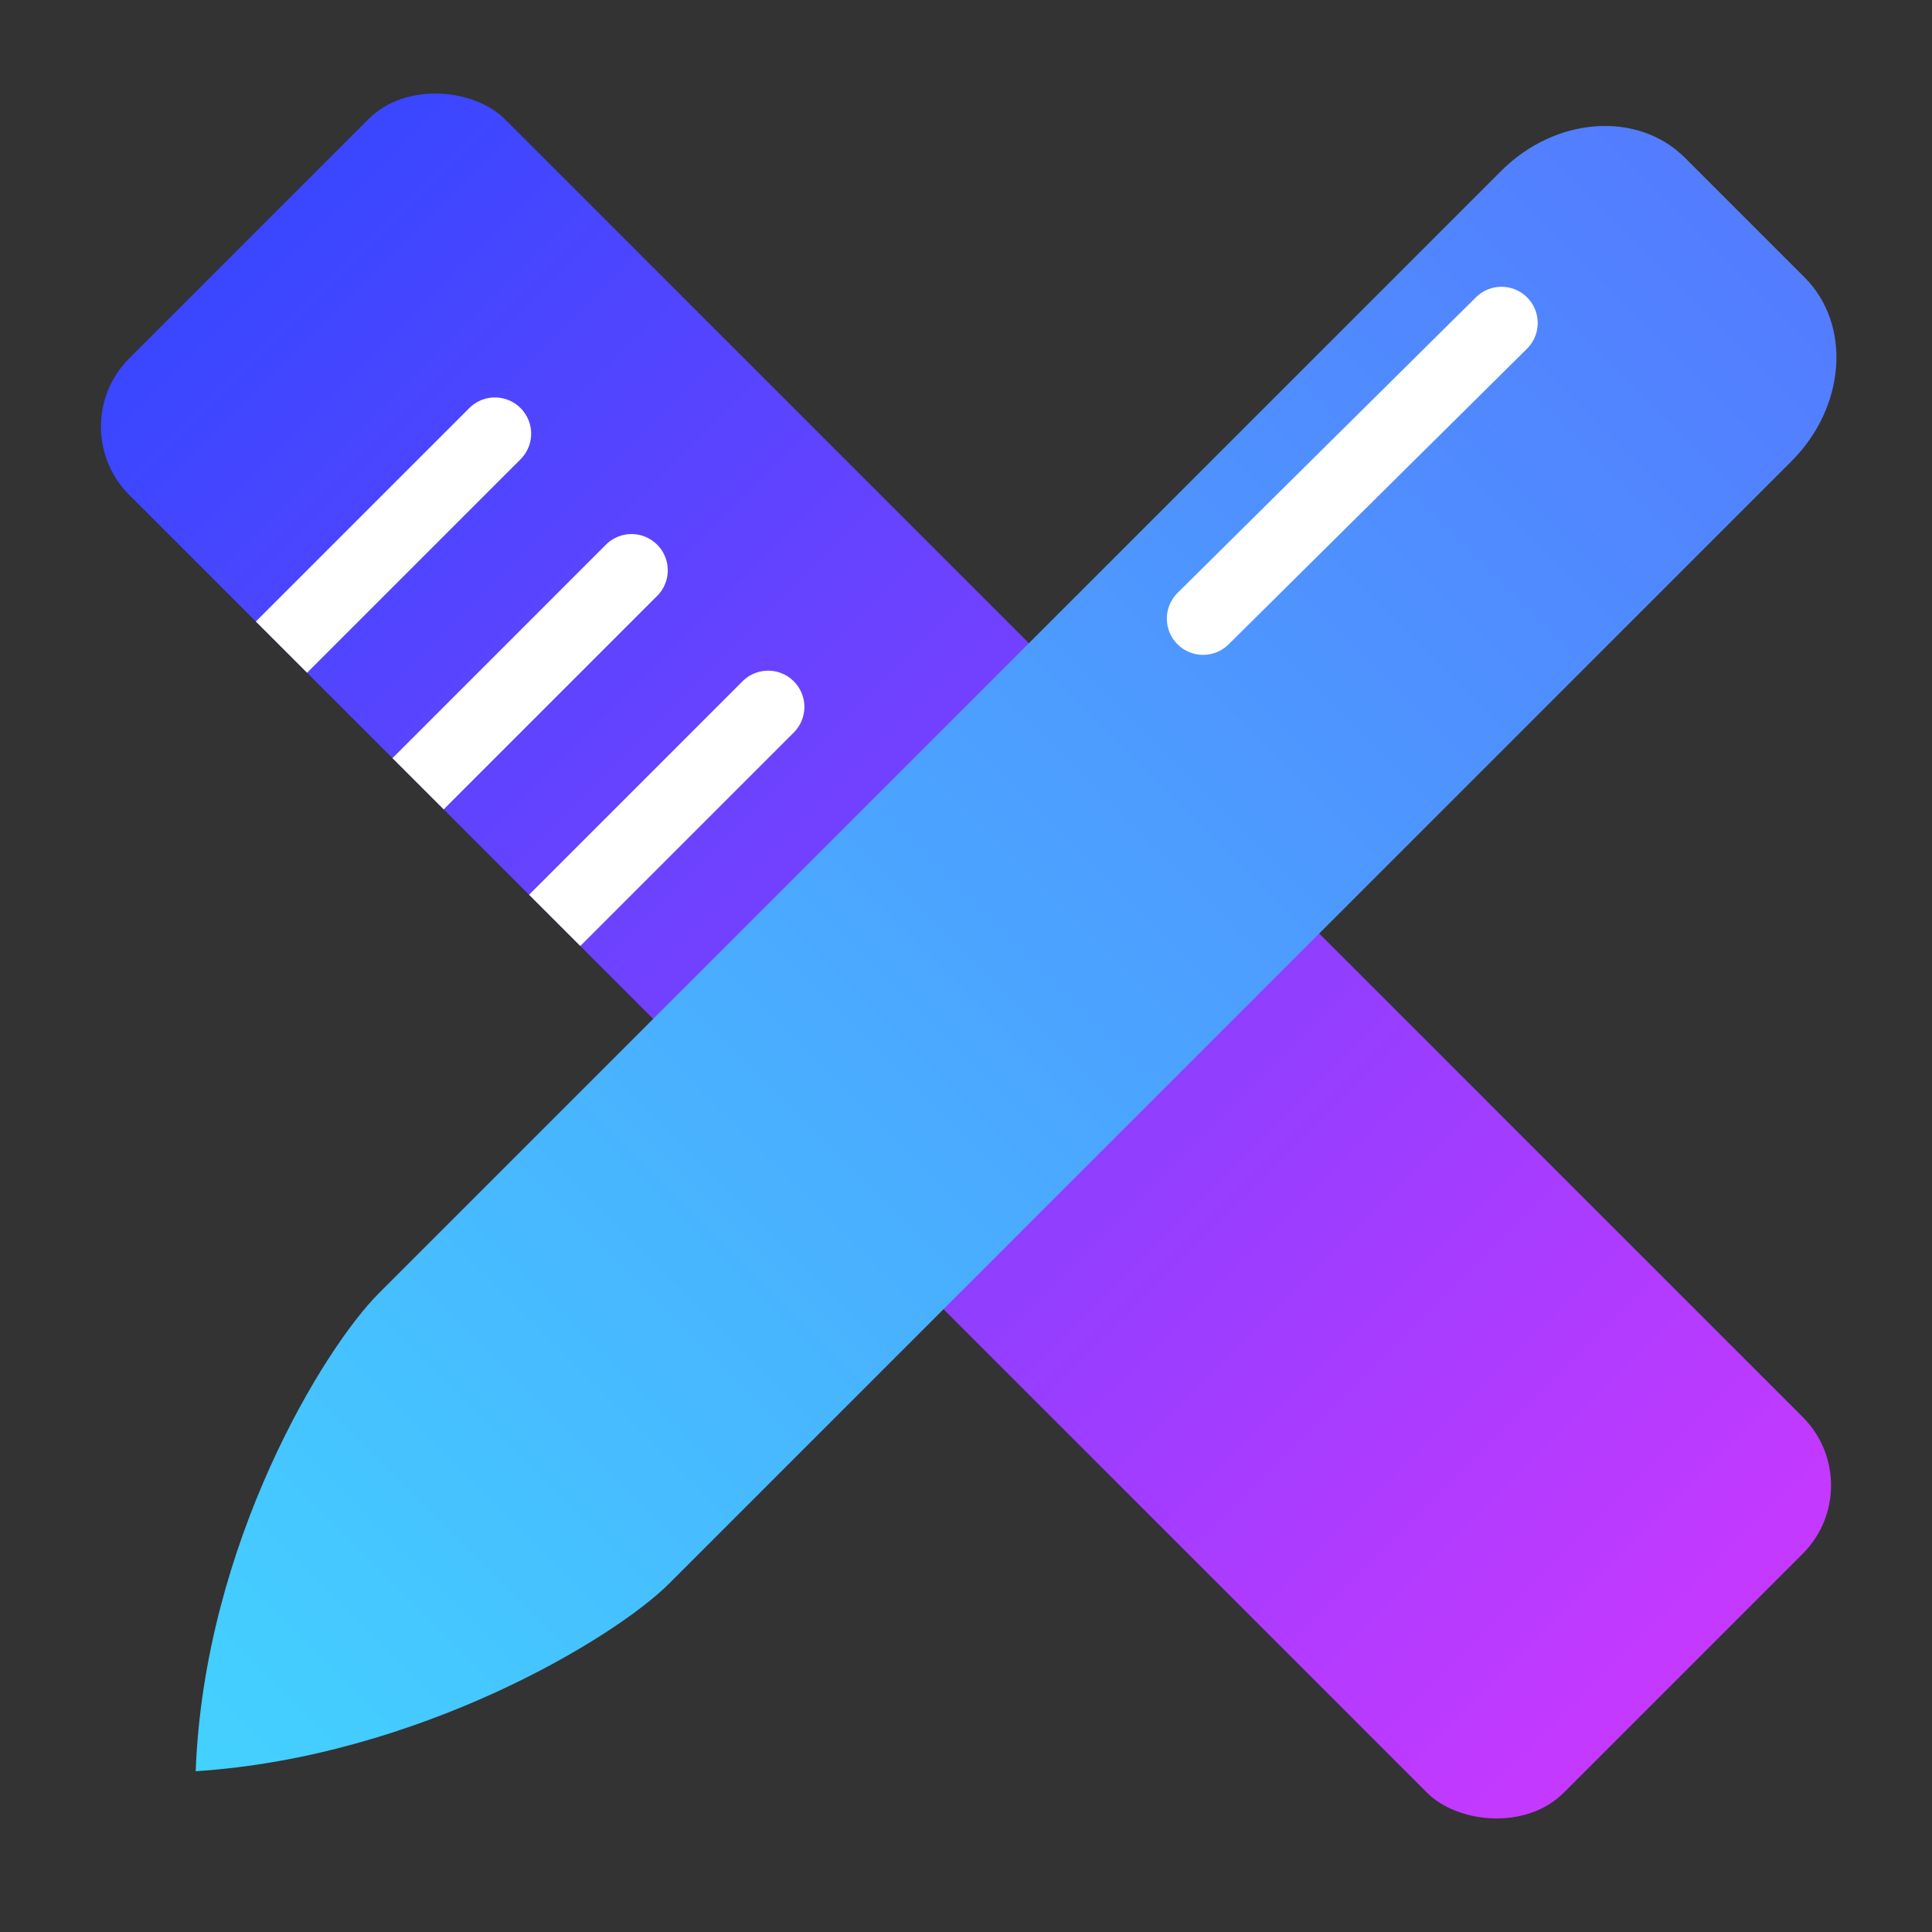
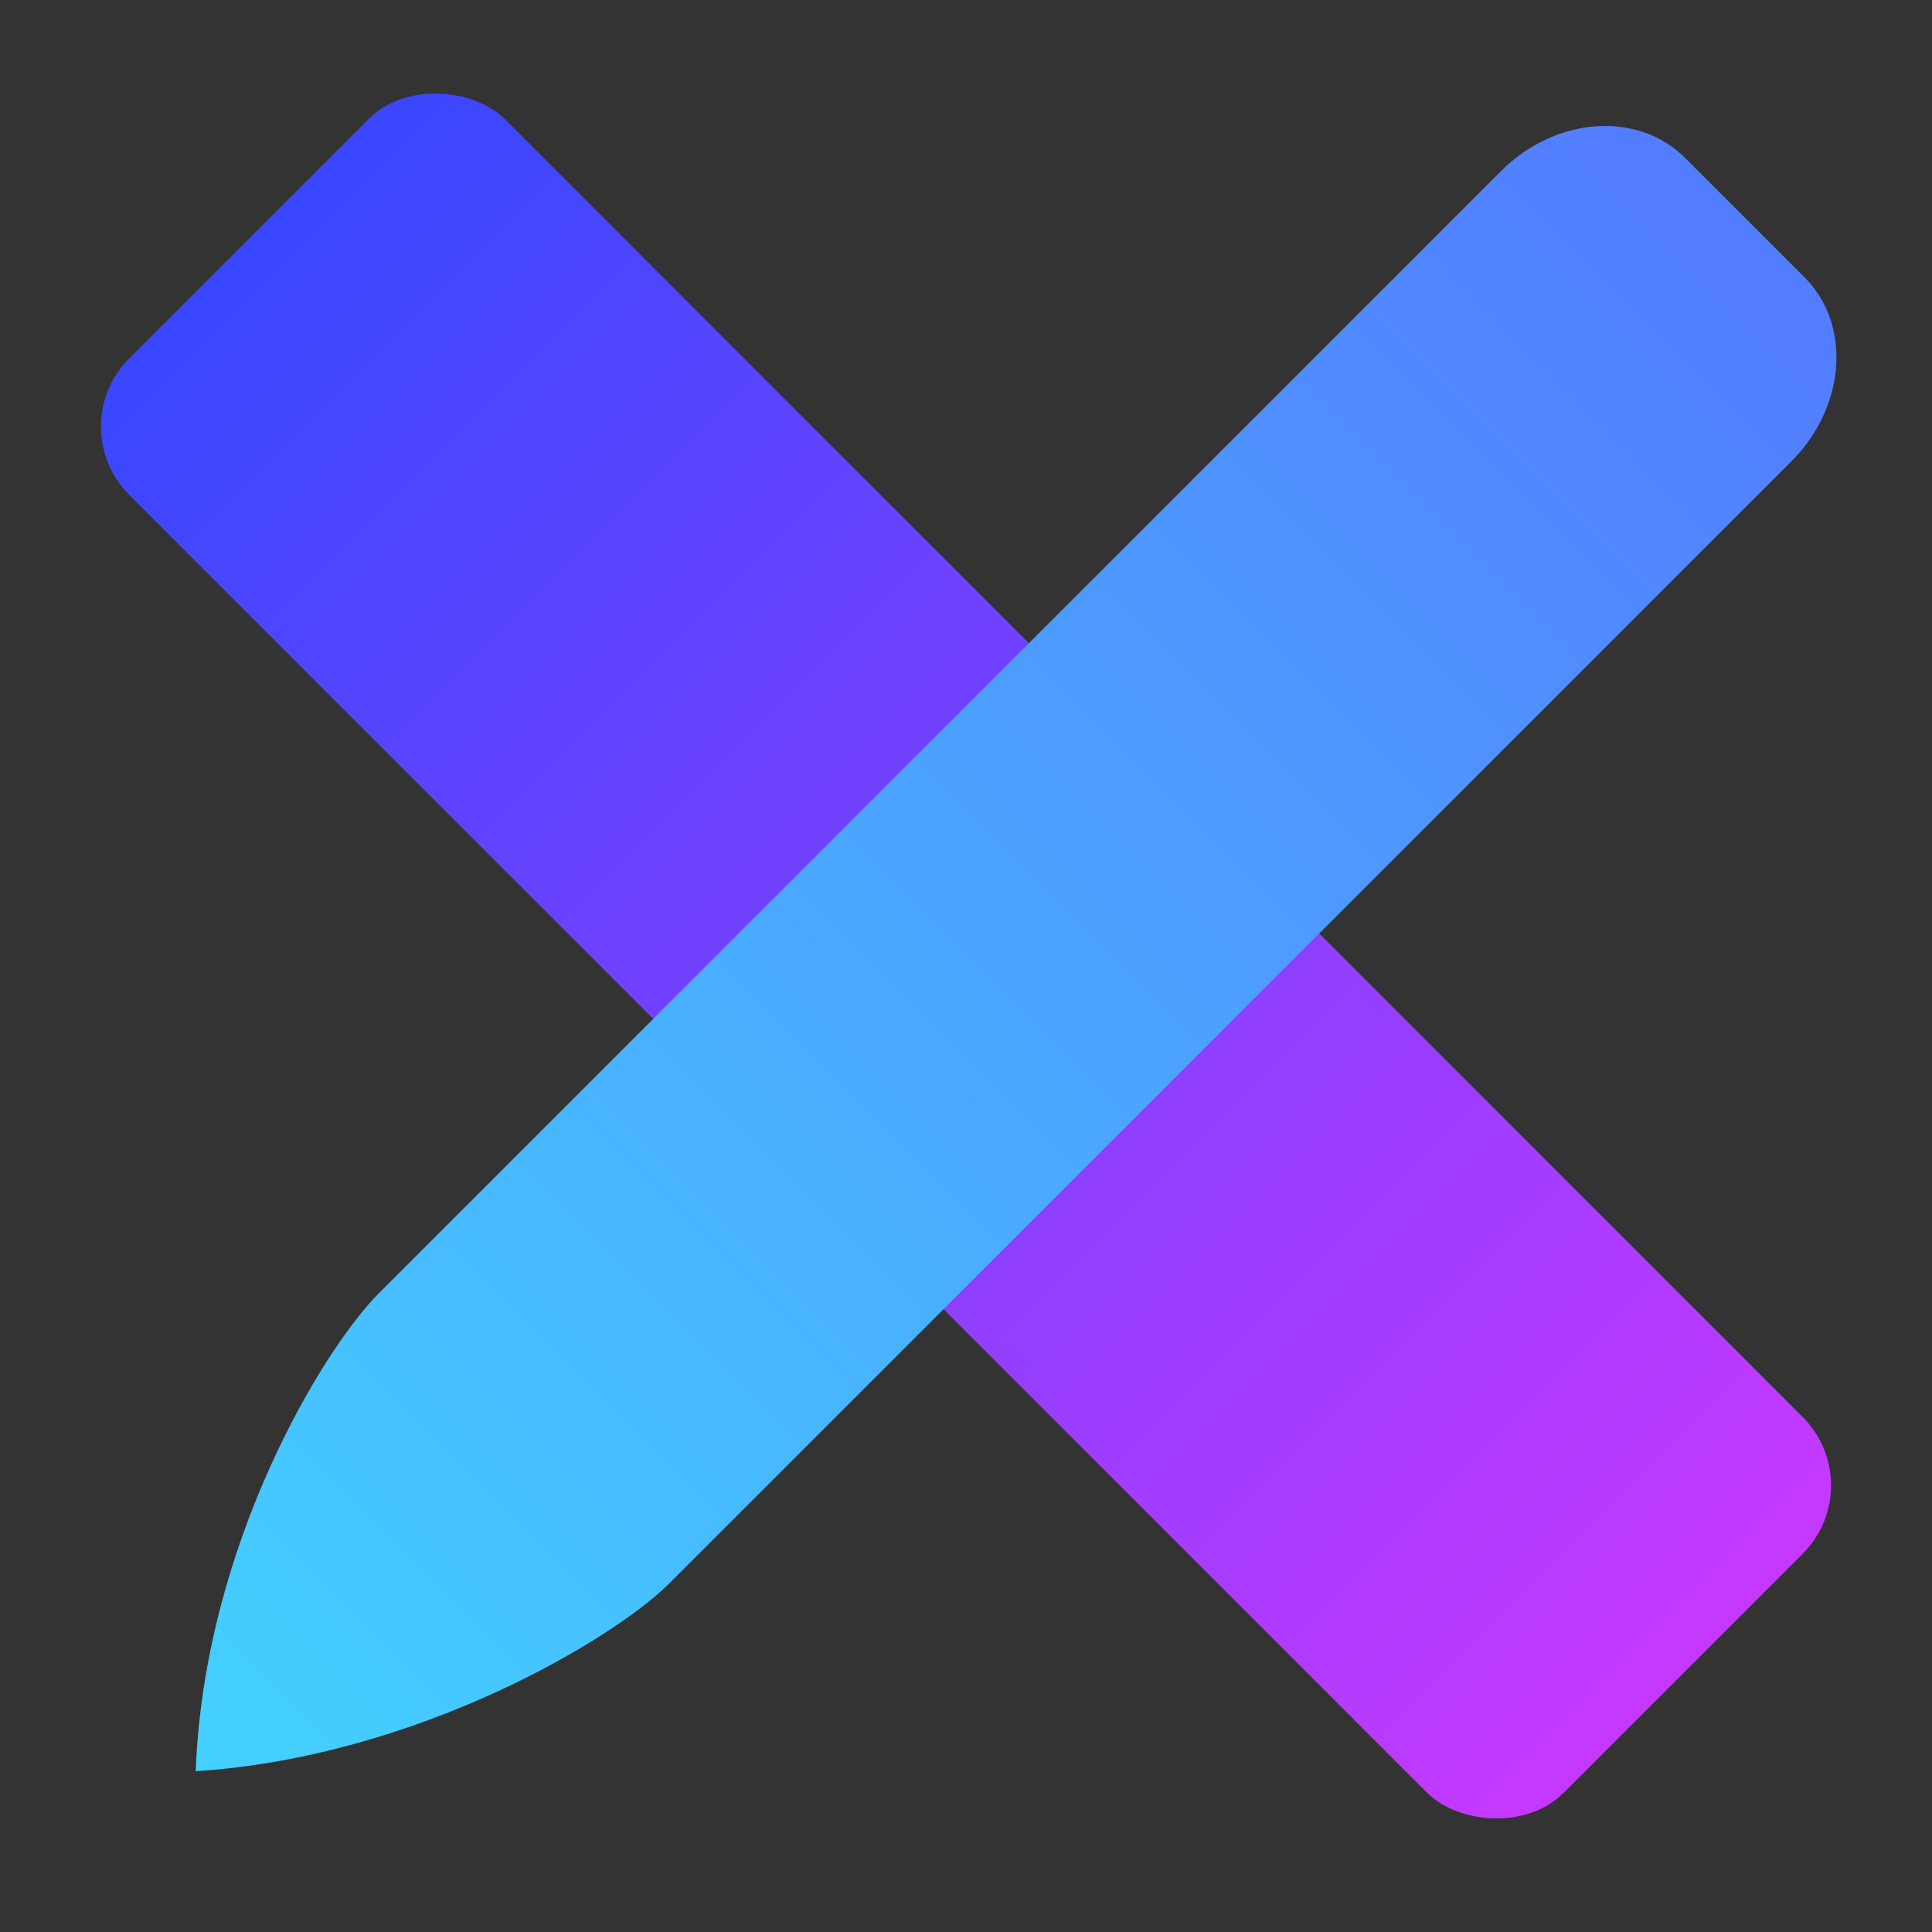
<svg xmlns="http://www.w3.org/2000/svg" width="80" height="80" viewBox="0 0 80 80">
  <rect x="0" y="0" width="80" height="80" fill="#333333" stroke="none" />
  <defs>
    <style>.a,.e{fill:none;}.b{fill:url(#a);}.c{fill:#fff;}.d{fill:url(#b);}.e{stroke:#fff;stroke-linecap:round;stroke-width:3px;}</style>
    <linearGradient id="a" x1="0.5" x2="0.5" y2="1" gradientUnits="objectBoundingBox">
      <stop offset="0" stop-color="#3a47ff" />
      <stop offset="1" stop-color="#c439ff" />
    </linearGradient>
    <linearGradient id="b" x1="0.5" x2="0.5" y2="1" gradientUnits="objectBoundingBox">
      <stop offset="0" stop-color="#537bff" />
      <stop offset="1" stop-color="#43d2ff" />
    </linearGradient>
  </defs>
  <g transform="translate(-1371 -2508)">
    <rect class="a" width="80" height="80" transform="translate(1371 2508)" />
    <g transform="translate(-1388.143 1743.898) rotate(-45)">
      <rect class="b" width="22" height="84" rx="4" transform="translate(1400 2505.586)" />
-       <path class="c" d="M0,0H12.5A1.5,1.5,0,0,1,14,1.5v0A1.5,1.5,0,0,1,12.5,3H0A0,0,0,0,1,0,3V0A0,0,0,0,1,0,0Z" transform="translate(1400 2517)" />
-       <path class="c" d="M0,0H12.5A1.5,1.5,0,0,1,14,1.5v0A1.5,1.5,0,0,1,12.5,3H0A0,0,0,0,1,0,3V0A0,0,0,0,1,0,0Z" transform="translate(1400 2525)" />
-       <path class="c" d="M0,0H12.5A1.5,1.5,0,0,1,14,1.5v0A1.5,1.5,0,0,1,12.5,3H0A0,0,0,0,1,0,3V0A0,0,0,0,1,0,0Z" transform="translate(1400 2533)" />
    </g>
    <path class="d" d="M5,0h7c2.761,0,5,2.581,5,5.766V71.495c0,3.184-2.274,12.418-8.368,19.352C2.2,83.913,0,74.679,0,71.495V5.766C0,2.581,2.239,0,5,0Z" transform="translate(1437.238 2511) rotate(45)" />
-     <path class="e" d="M10261.681,8119.375l-12.356,12.241" transform="translate(-8828.508 -5598)" />
  </g>
</svg>